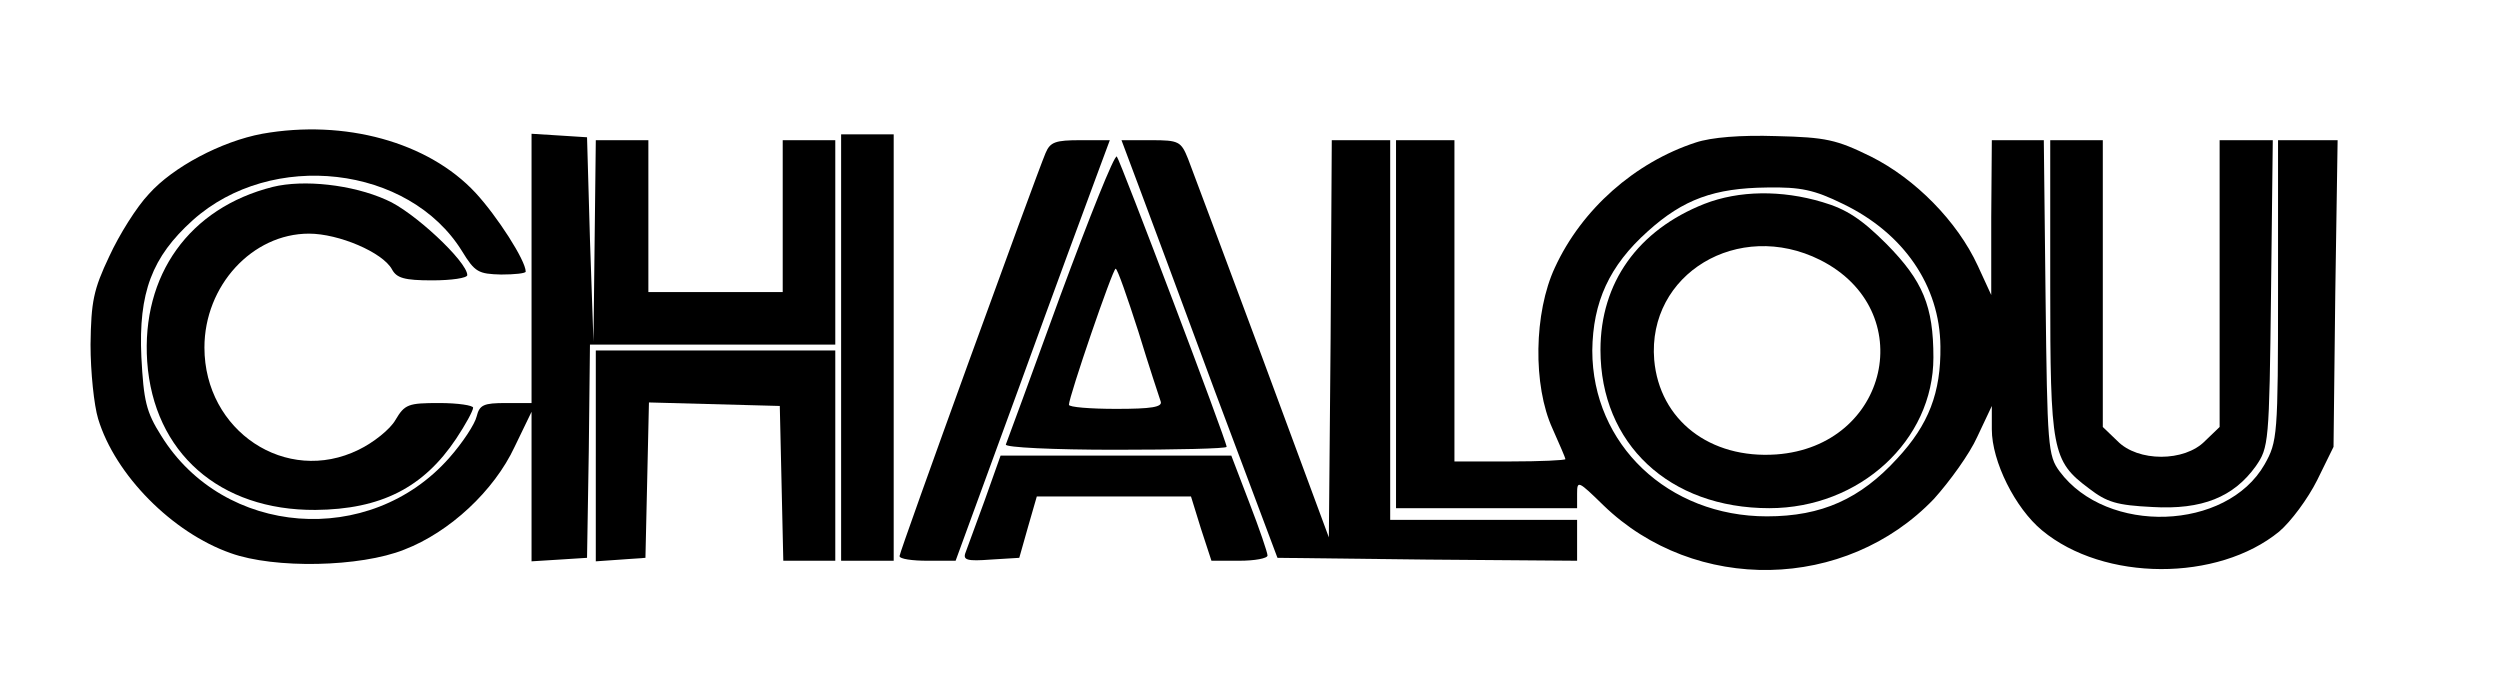
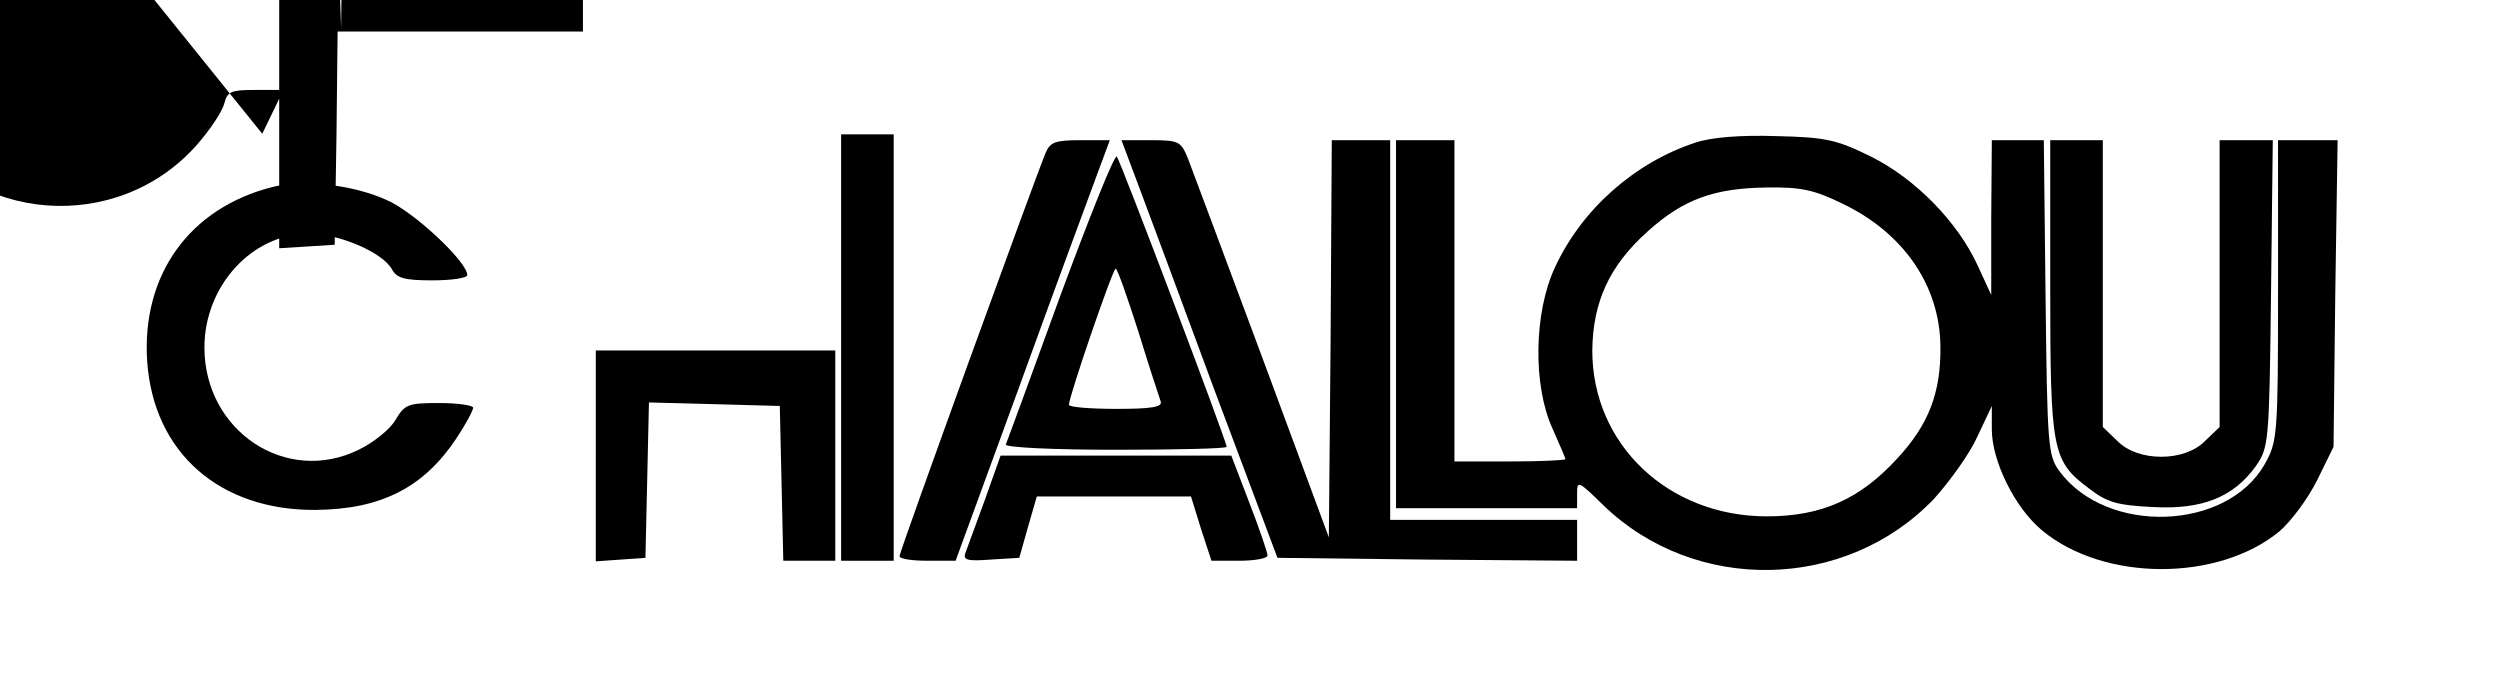
<svg xmlns="http://www.w3.org/2000/svg" version="1.0" width="428pt" height="118pt" viewBox="0 0 428 118" preserveAspectRatio="xMidYMid meet">
  <g transform="translate(0,118) scale(0.1,-0.1)" fill="#000000" stroke="none">
-     <path d="M449 951 c-70 -13 -153 -57 -194 -103 -21 -22 -51 -70 -68 -107 -27 -57 -31 -77 -32 -151 0 -47 6 -104 13 -127 29 -96 127 -195 227 -230 75 -27 222 -24 297 6 78 30 154 101 189 176 l29 60 0 -128 0 -128 48 3 47 3 3 183 2 182 210 0 210 0 0 175 0 175 -45 0 -45 0 0 -130 0 -130 -115 0 -115 0 0 130 0 130 -45 0 -45 0 -2 -172 -2 -173 -6 175 -5 175 -47 3 -48 3 0 -230 0 -231 -44 0 c-38 0 -45 -3 -50 -23 -3 -13 -24 -45 -47 -71 -136 -154 -386 -135 -493 38 -26 41 -30 60 -34 135 -5 110 18 171 88 234 135 121 370 94 461 -53 22 -36 28 -39 67 -40 23 0 42 2 42 5 0 19 -49 95 -86 135 -81 87 -224 126 -365 101z" />
+     <path d="M449 951 l29 60 0 -128 0 -128 48 3 47 3 3 183 2 182 210 0 210 0 0 175 0 175 -45 0 -45 0 0 -130 0 -130 -115 0 -115 0 0 130 0 130 -45 0 -45 0 -2 -172 -2 -173 -6 175 -5 175 -47 3 -48 3 0 -230 0 -231 -44 0 c-38 0 -45 -3 -50 -23 -3 -13 -24 -45 -47 -71 -136 -154 -386 -135 -493 38 -26 41 -30 60 -34 135 -5 110 18 171 88 234 135 121 370 94 461 -53 22 -36 28 -39 67 -40 23 0 42 2 42 5 0 19 -49 95 -86 135 -81 87 -224 126 -365 101z" />
    <path d="M1440 585 l0 -365 45 0 45 0 0 365 0 365 -45 0 -45 0 0 -365z" />
    <path d="M2903 936 c-104 -34 -195 -114 -241 -214 -36 -77 -38 -202 -4 -276 12 -27 22 -50 22 -52 0 -2 -43 -4 -95 -4 l-95 0 0 275 0 275 -50 0 -50 0 0 -315 0 -315 155 0 155 0 0 25 c0 23 2 22 45 -20 157 -152 415 -147 566 11 27 30 61 77 74 106 l25 53 0 -40 c0 -55 40 -135 86 -173 106 -88 301 -88 406 -2 20 17 49 56 65 88 l28 57 3 263 4 262 -51 0 -51 0 0 -257 c0 -249 -1 -259 -23 -298 -65 -114 -270 -121 -351 -12 -20 27 -21 43 -24 298 l-3 269 -44 0 -45 0 -1 -132 0 -133 -23 50 c-35 76 -107 149 -183 187 -59 29 -77 33 -162 35 -61 2 -111 -2 -138 -11z m252 -105 c104 -50 166 -140 167 -244 1 -79 -20 -134 -74 -192 -63 -69 -129 -99 -223 -99 -169 0 -299 123 -299 284 1 83 29 145 95 204 61 55 114 74 204 75 58 1 81 -4 130 -28z" />
-     <path d="M2918 831 c-114 -45 -178 -135 -178 -250 0 -161 118 -271 289 -271 155 0 281 116 281 258 0 88 -18 131 -80 194 -43 43 -69 60 -110 72 -70 21 -143 20 -202 -3z m198 -96 c171 -86 118 -319 -75 -333 -114 -8 -200 59 -209 162 -12 147 144 241 284 171z" />
    <path d="M1790 918 c-18 -43 -250 -682 -250 -690 0 -5 22 -8 48 -8 l48 0 109 298 c59 163 119 325 132 360 l23 62 -50 0 c-43 0 -52 -3 -60 -22z" />
    <path d="M1947 868 c15 -40 75 -201 133 -358 l107 -285 256 -3 257 -2 0 35 0 35 -160 0 -160 0 0 325 0 325 -50 0 -50 0 -2 -340 -3 -340 -114 308 c-63 169 -120 322 -127 340 -12 30 -16 32 -63 32 l-51 0 27 -72z" />
    <path d="M3510 690 c0 -281 3 -299 66 -346 31 -24 48 -29 109 -32 85 -5 139 17 177 70 22 32 23 39 26 296 l3 262 -46 0 -45 0 0 -245 0 -246 -25 -24 c-35 -36 -115 -36 -150 0 l-25 24 0 246 0 245 -45 0 -45 0 0 -250z" />
    <path d="M1815 673 c-49 -135 -91 -249 -93 -254 -2 -5 82 -9 187 -9 105 0 191 2 191 5 0 10 -182 490 -188 497 -4 4 -47 -104 -97 -239z m134 -61 c18 -59 36 -113 38 -119 4 -10 -16 -13 -76 -13 -45 0 -81 3 -81 7 0 14 75 233 80 233 3 0 20 -49 39 -108z" />
    <path d="M467 860 c-143 -36 -225 -151 -215 -299 11 -156 124 -255 288 -254 112 1 185 38 241 122 16 24 29 48 29 53 0 4 -26 8 -58 8 -53 0 -59 -2 -75 -29 -9 -16 -38 -39 -63 -51 -124 -61 -264 32 -264 175 0 106 82 195 179 195 51 0 126 -32 142 -61 8 -15 21 -19 69 -19 33 0 60 4 60 9 0 23 -93 110 -139 129 -58 26 -141 35 -194 22z" />
    <path d="M1020 399 l0 -180 43 3 42 3 3 133 3 133 112 -3 112 -3 3 -132 3 -133 44 0 45 0 0 180 0 180 -205 0 -205 0 0 -181z" />
    <path d="M1686 324 c-15 -41 -30 -82 -33 -90 -5 -13 3 -15 43 -12 l49 3 15 53 15 52 132 0 132 0 17 -55 18 -55 48 0 c26 0 48 4 48 9 0 5 -14 46 -31 90 l-31 81 -198 0 -197 0 -27 -76z" />
  </g>
</svg>